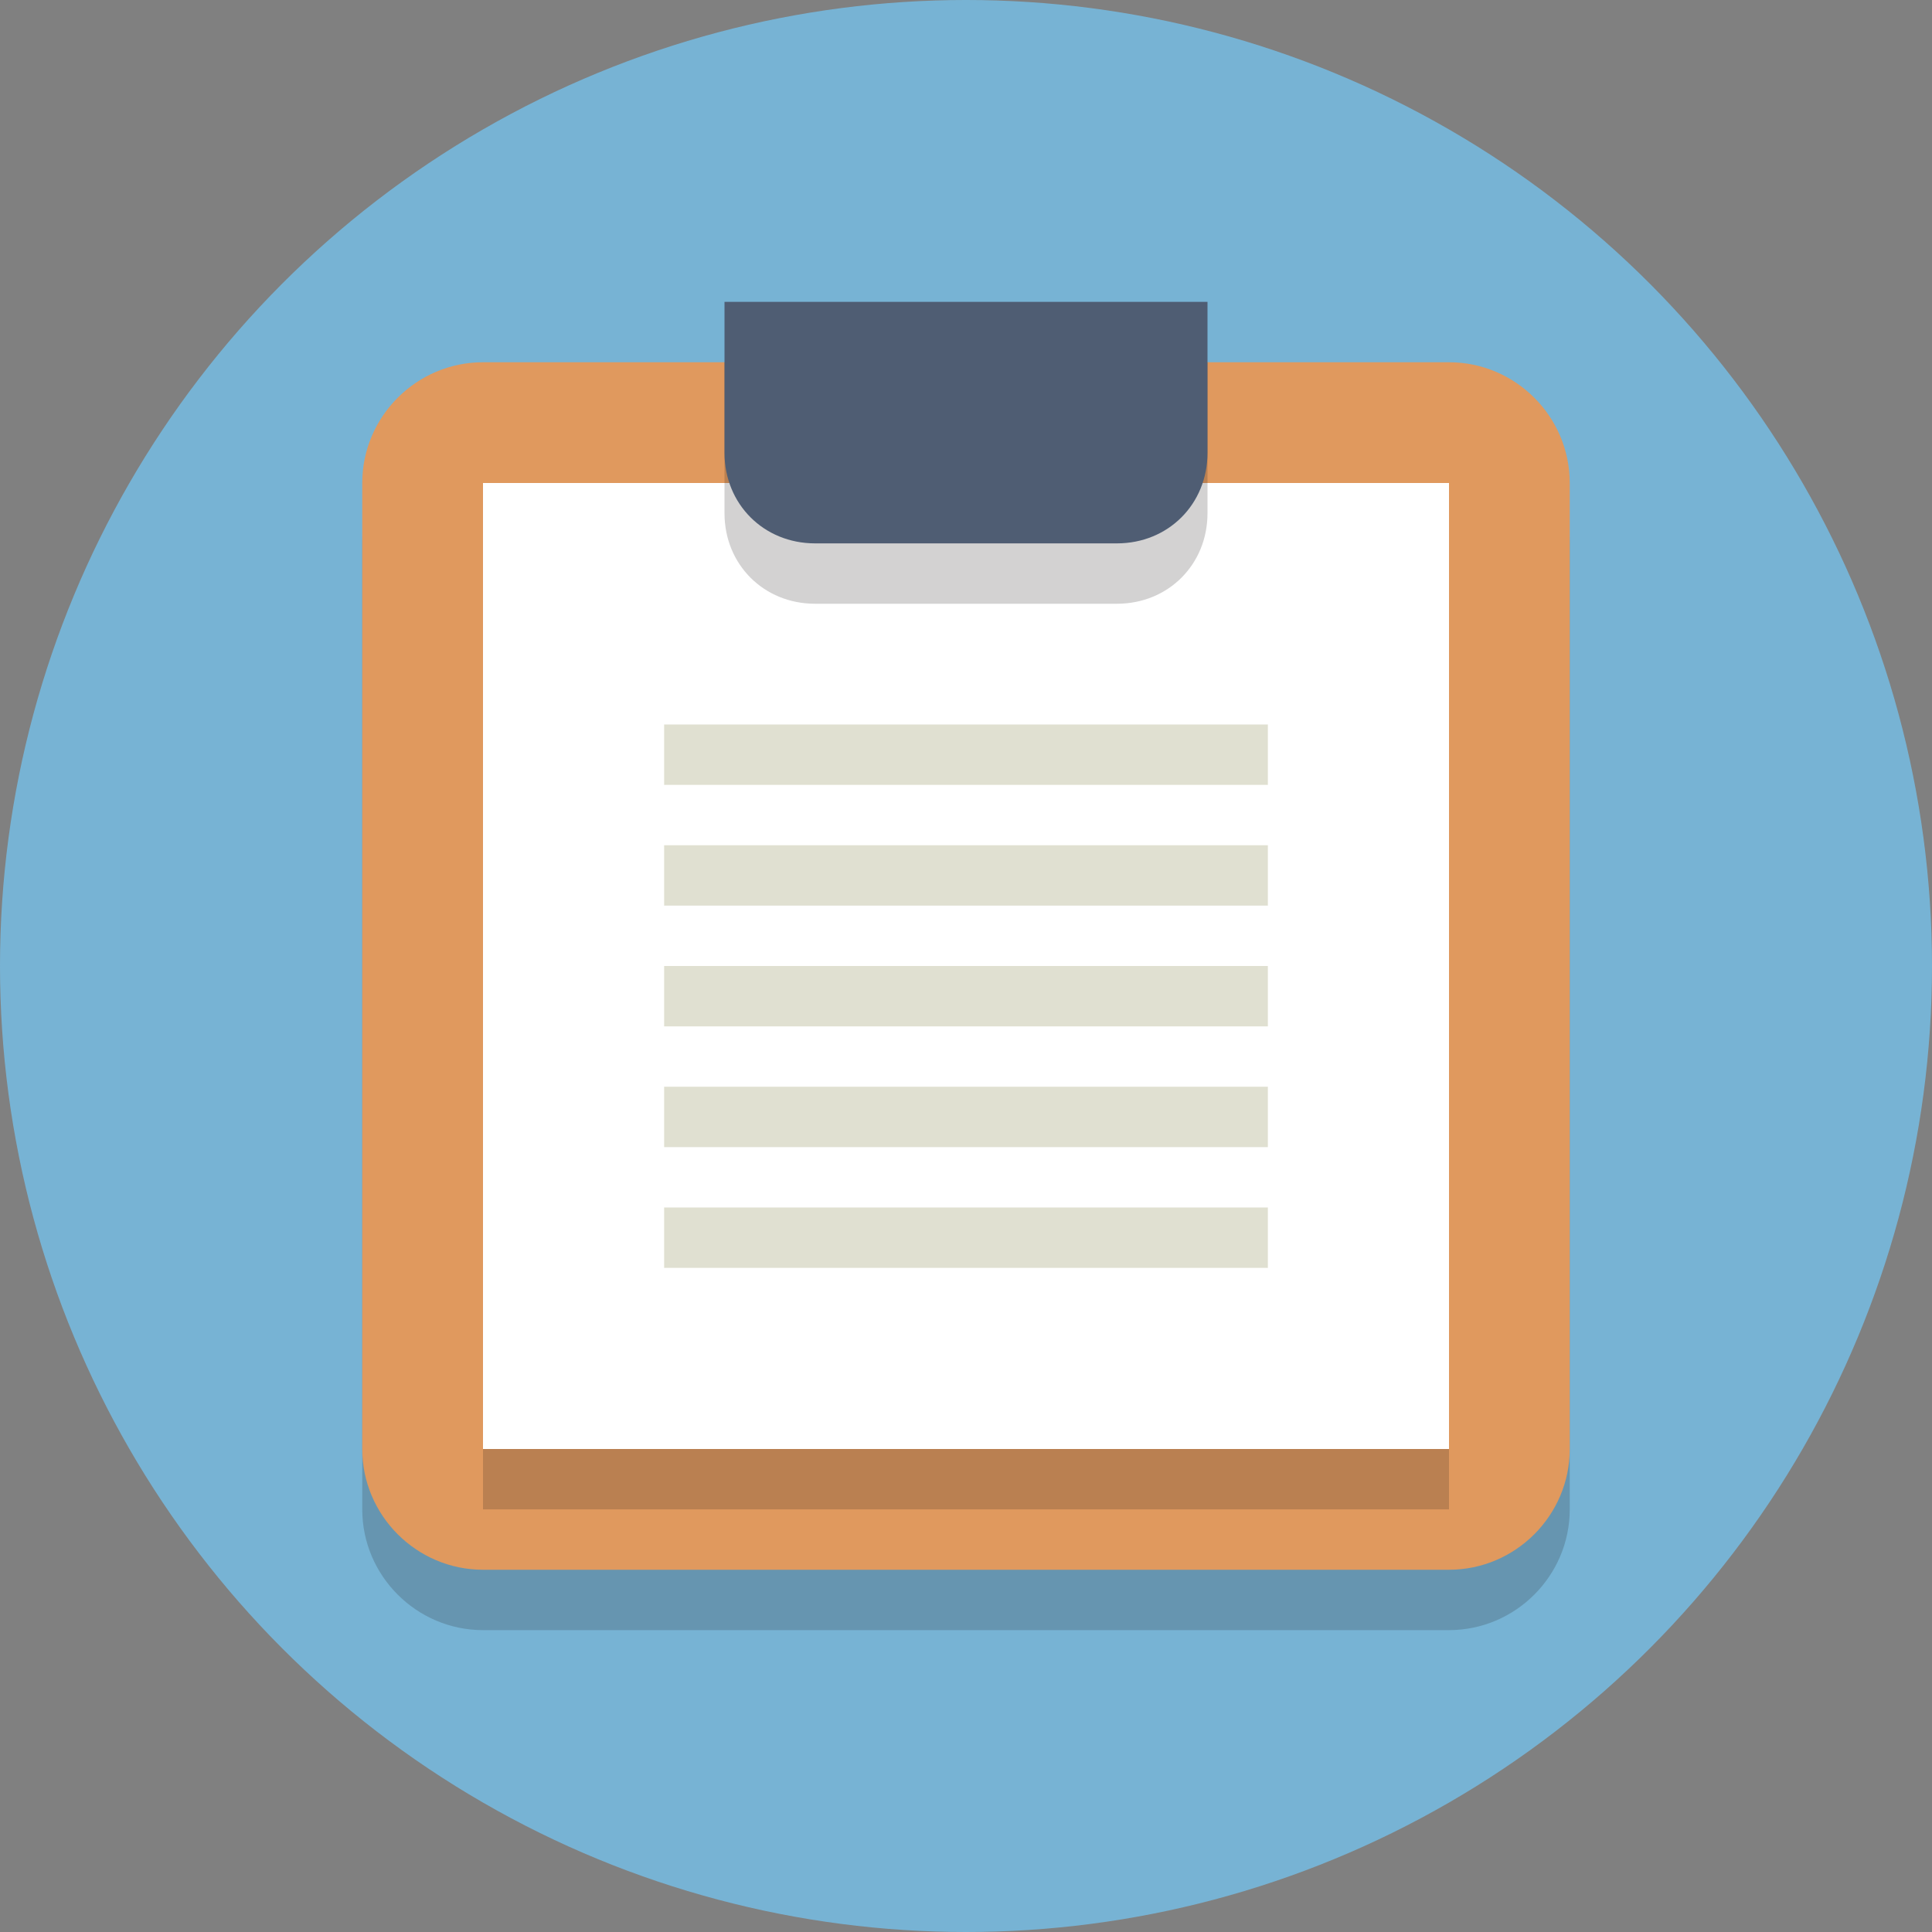
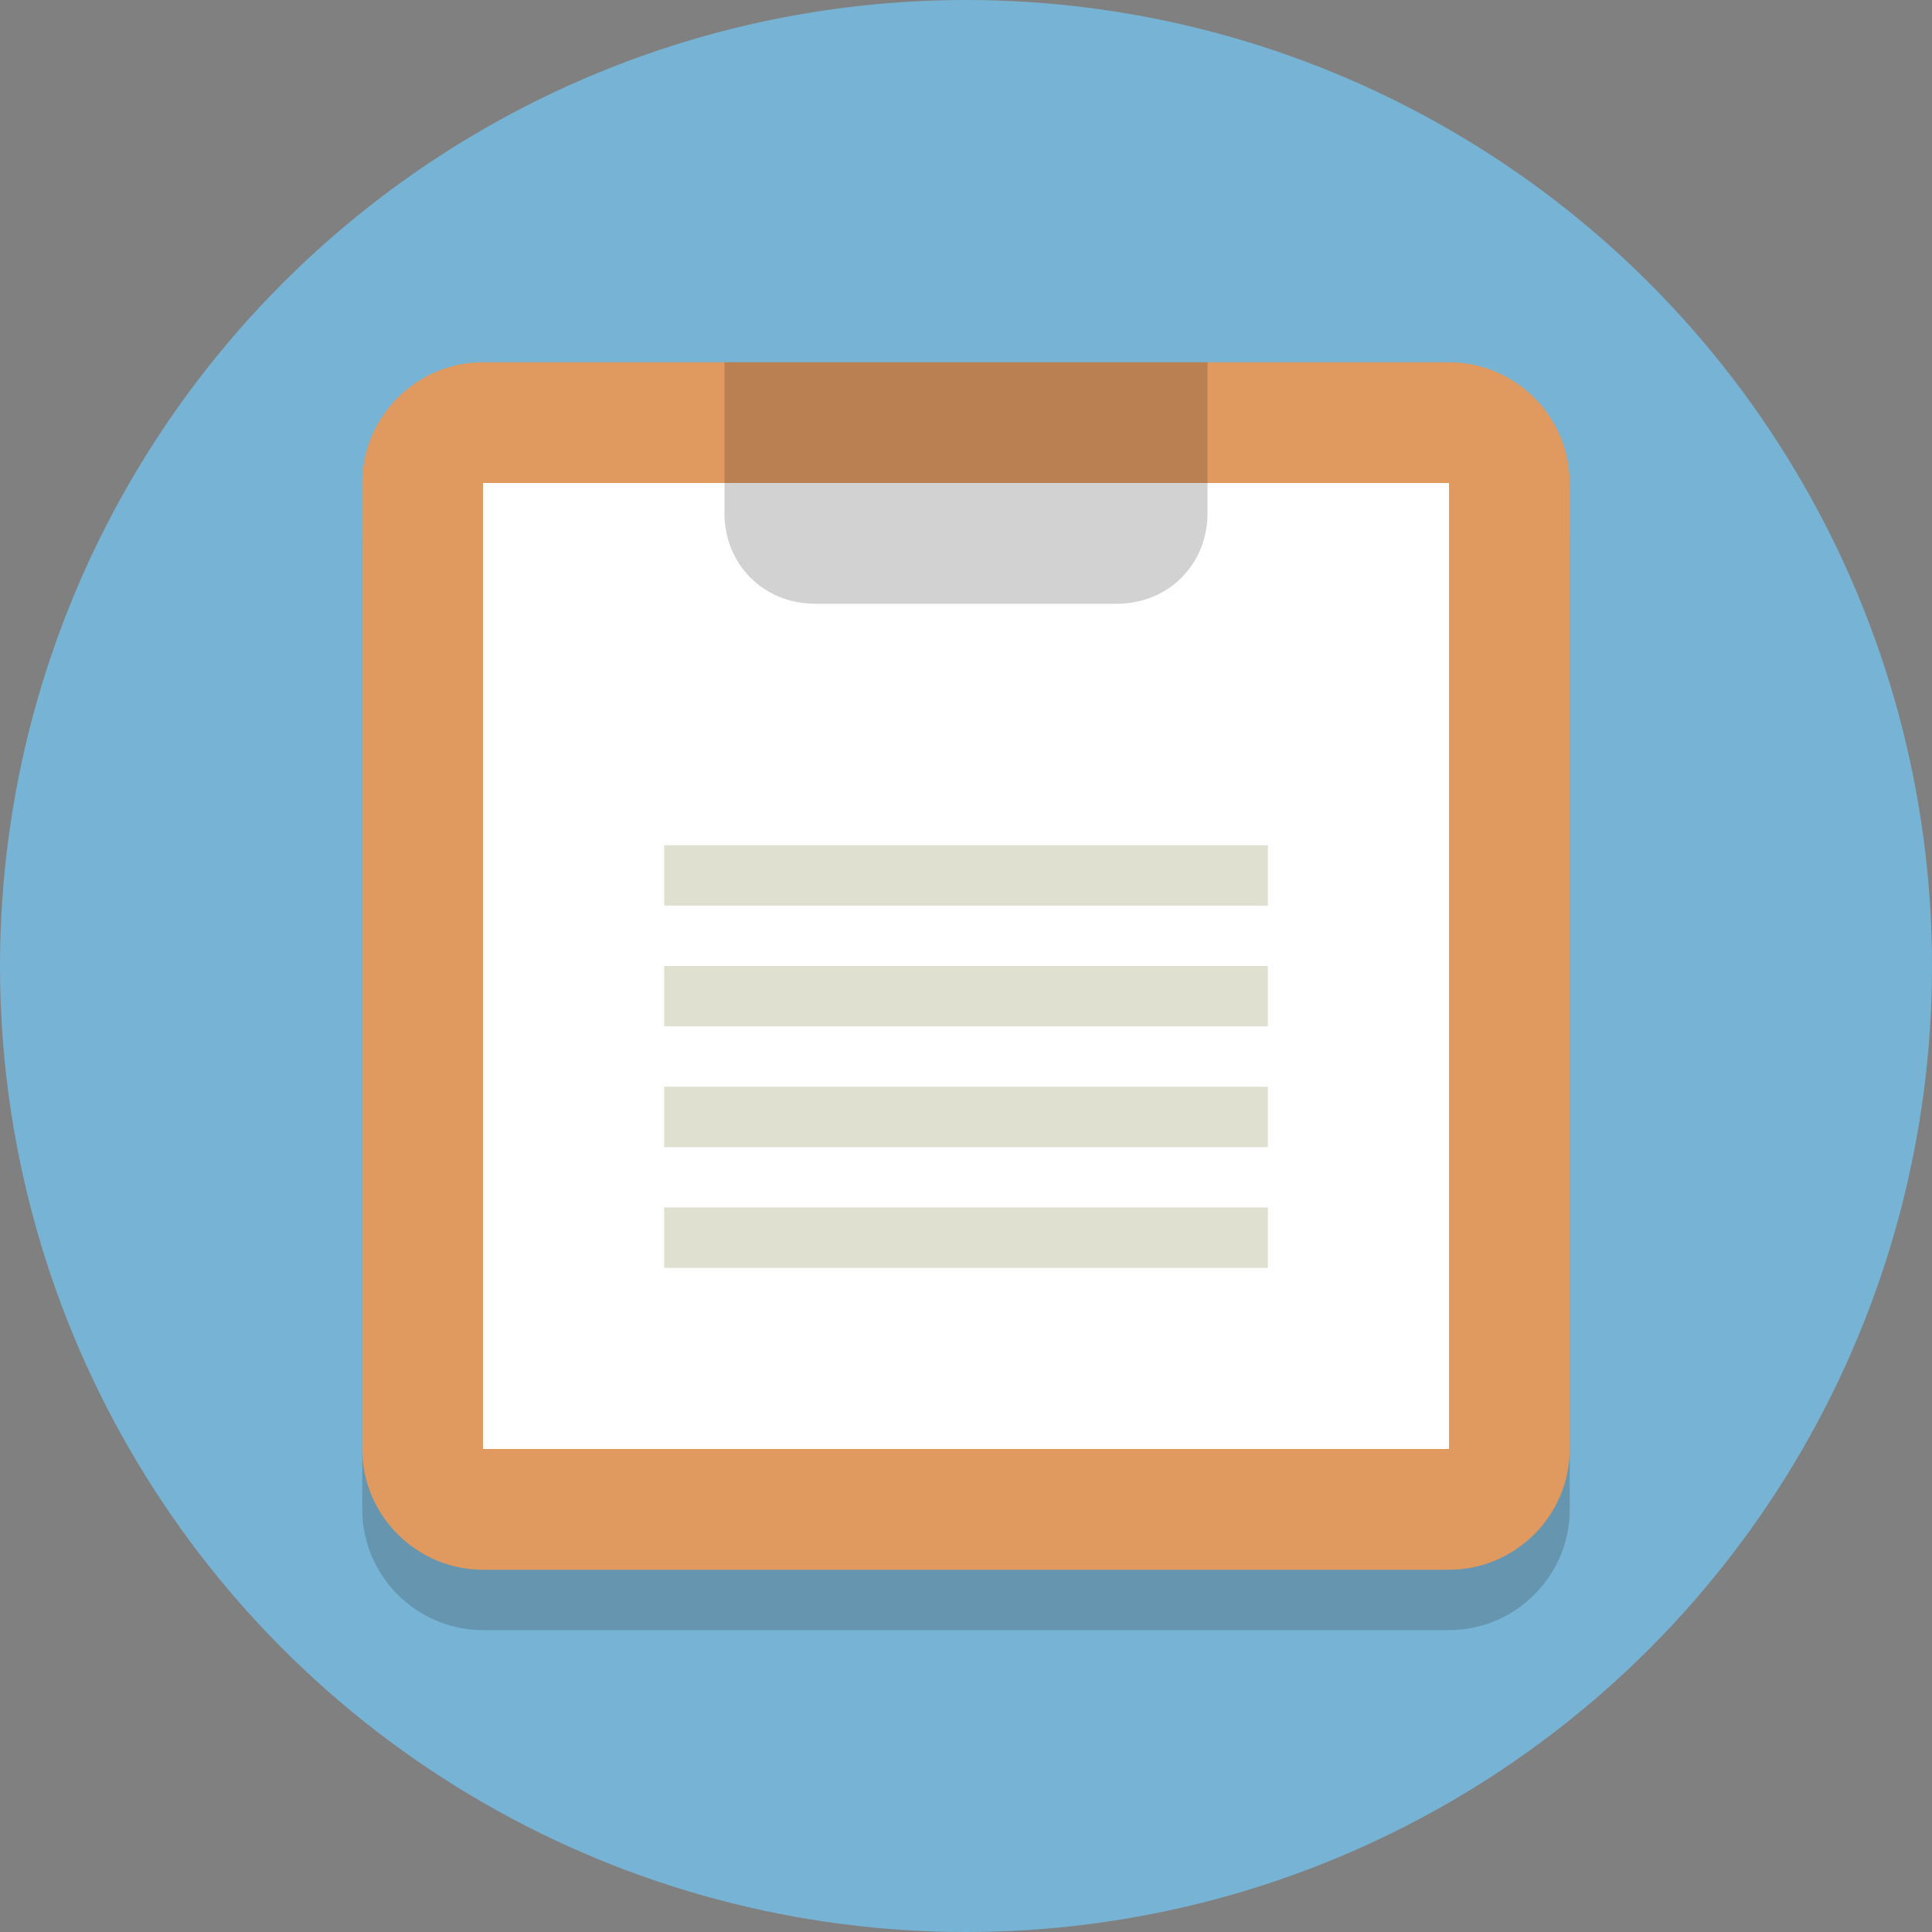
<svg xmlns="http://www.w3.org/2000/svg" version="1.1" viewBox="0 0 64 64" xml:space="preserve">
  <rect x="0" y="0" width="64" height="64" fill="#808080" stroke="none" />
  <style type="text/css">
	.st0{fill:#77B3D4;}
	.st1{opacity:0.2;}
	.st2{fill:#231F20;}
	.st3{fill:#E0995E;}
	.st4{fill:#FFFFFF;}
	.st5{fill:#E0E0D1;}
	.st6{fill:#4F5D73;}
</style>
  <g id="Layer_1">
    <g>
      <circle class="st0" cx="32" cy="32" r="32" />
    </g>
    <g class="st1">
-       <path class="st2" d="M48,14H16c-2.2,0-4,1.8-4,4v5.5V50c0,2.2,1.8,4,4,4h32c2.2,0,4-1.8,4-4V23.5V18C52,15.8,50.2,14,48,14z" />
+       <path class="st2" d="M48,14H16c-2.2,0-4,1.8-4,4V50c0,2.2,1.8,4,4,4h32c2.2,0,4-1.8,4-4V23.5V18C52,15.8,50.2,14,48,14z" />
    </g>
    <g>
      <path class="st3" d="M48,12H16c-2.2,0-4,1.8-4,4v5.5V48c0,2.2,1.8,4,4,4h32c2.2,0,4-1.8,4-4V21.5V16C52,13.8,50.2,12,48,12z" />
    </g>
    <g class="st1">
-       <rect x="16" y="18" class="st2" width="32" height="32" />
-     </g>
+       </g>
    <g>
      <rect x="16" y="16" class="st4" width="32" height="32" />
    </g>
    <g>
-       <rect x="22" y="24" class="st5" width="20" height="2" />
-     </g>
+       </g>
    <g>
      <rect x="22" y="28" class="st5" width="20" height="2" />
    </g>
    <g>
      <rect x="22" y="32" class="st5" width="20" height="2" />
    </g>
    <g>
      <rect x="22" y="36" class="st5" width="20" height="2" />
    </g>
    <g>
      <rect x="22" y="40" class="st5" width="20" height="2" />
    </g>
    <g class="st1">
      <path class="st2" d="M37,12H27h-3v3v1v1c0,1.7,1.3,3,3,3h10c1.7,0,3-1.3,3-3v-1v-1v-3H37z" />
    </g>
    <g>
-       <path class="st6" d="M37,10H27h-3v3v1v1c0,1.7,1.3,3,3,3h10c1.7,0,3-1.3,3-3v-1v-1v-3H37z" />
-     </g>
+       </g>
  </g>
  <g id="Layer_2">
</g>
</svg>